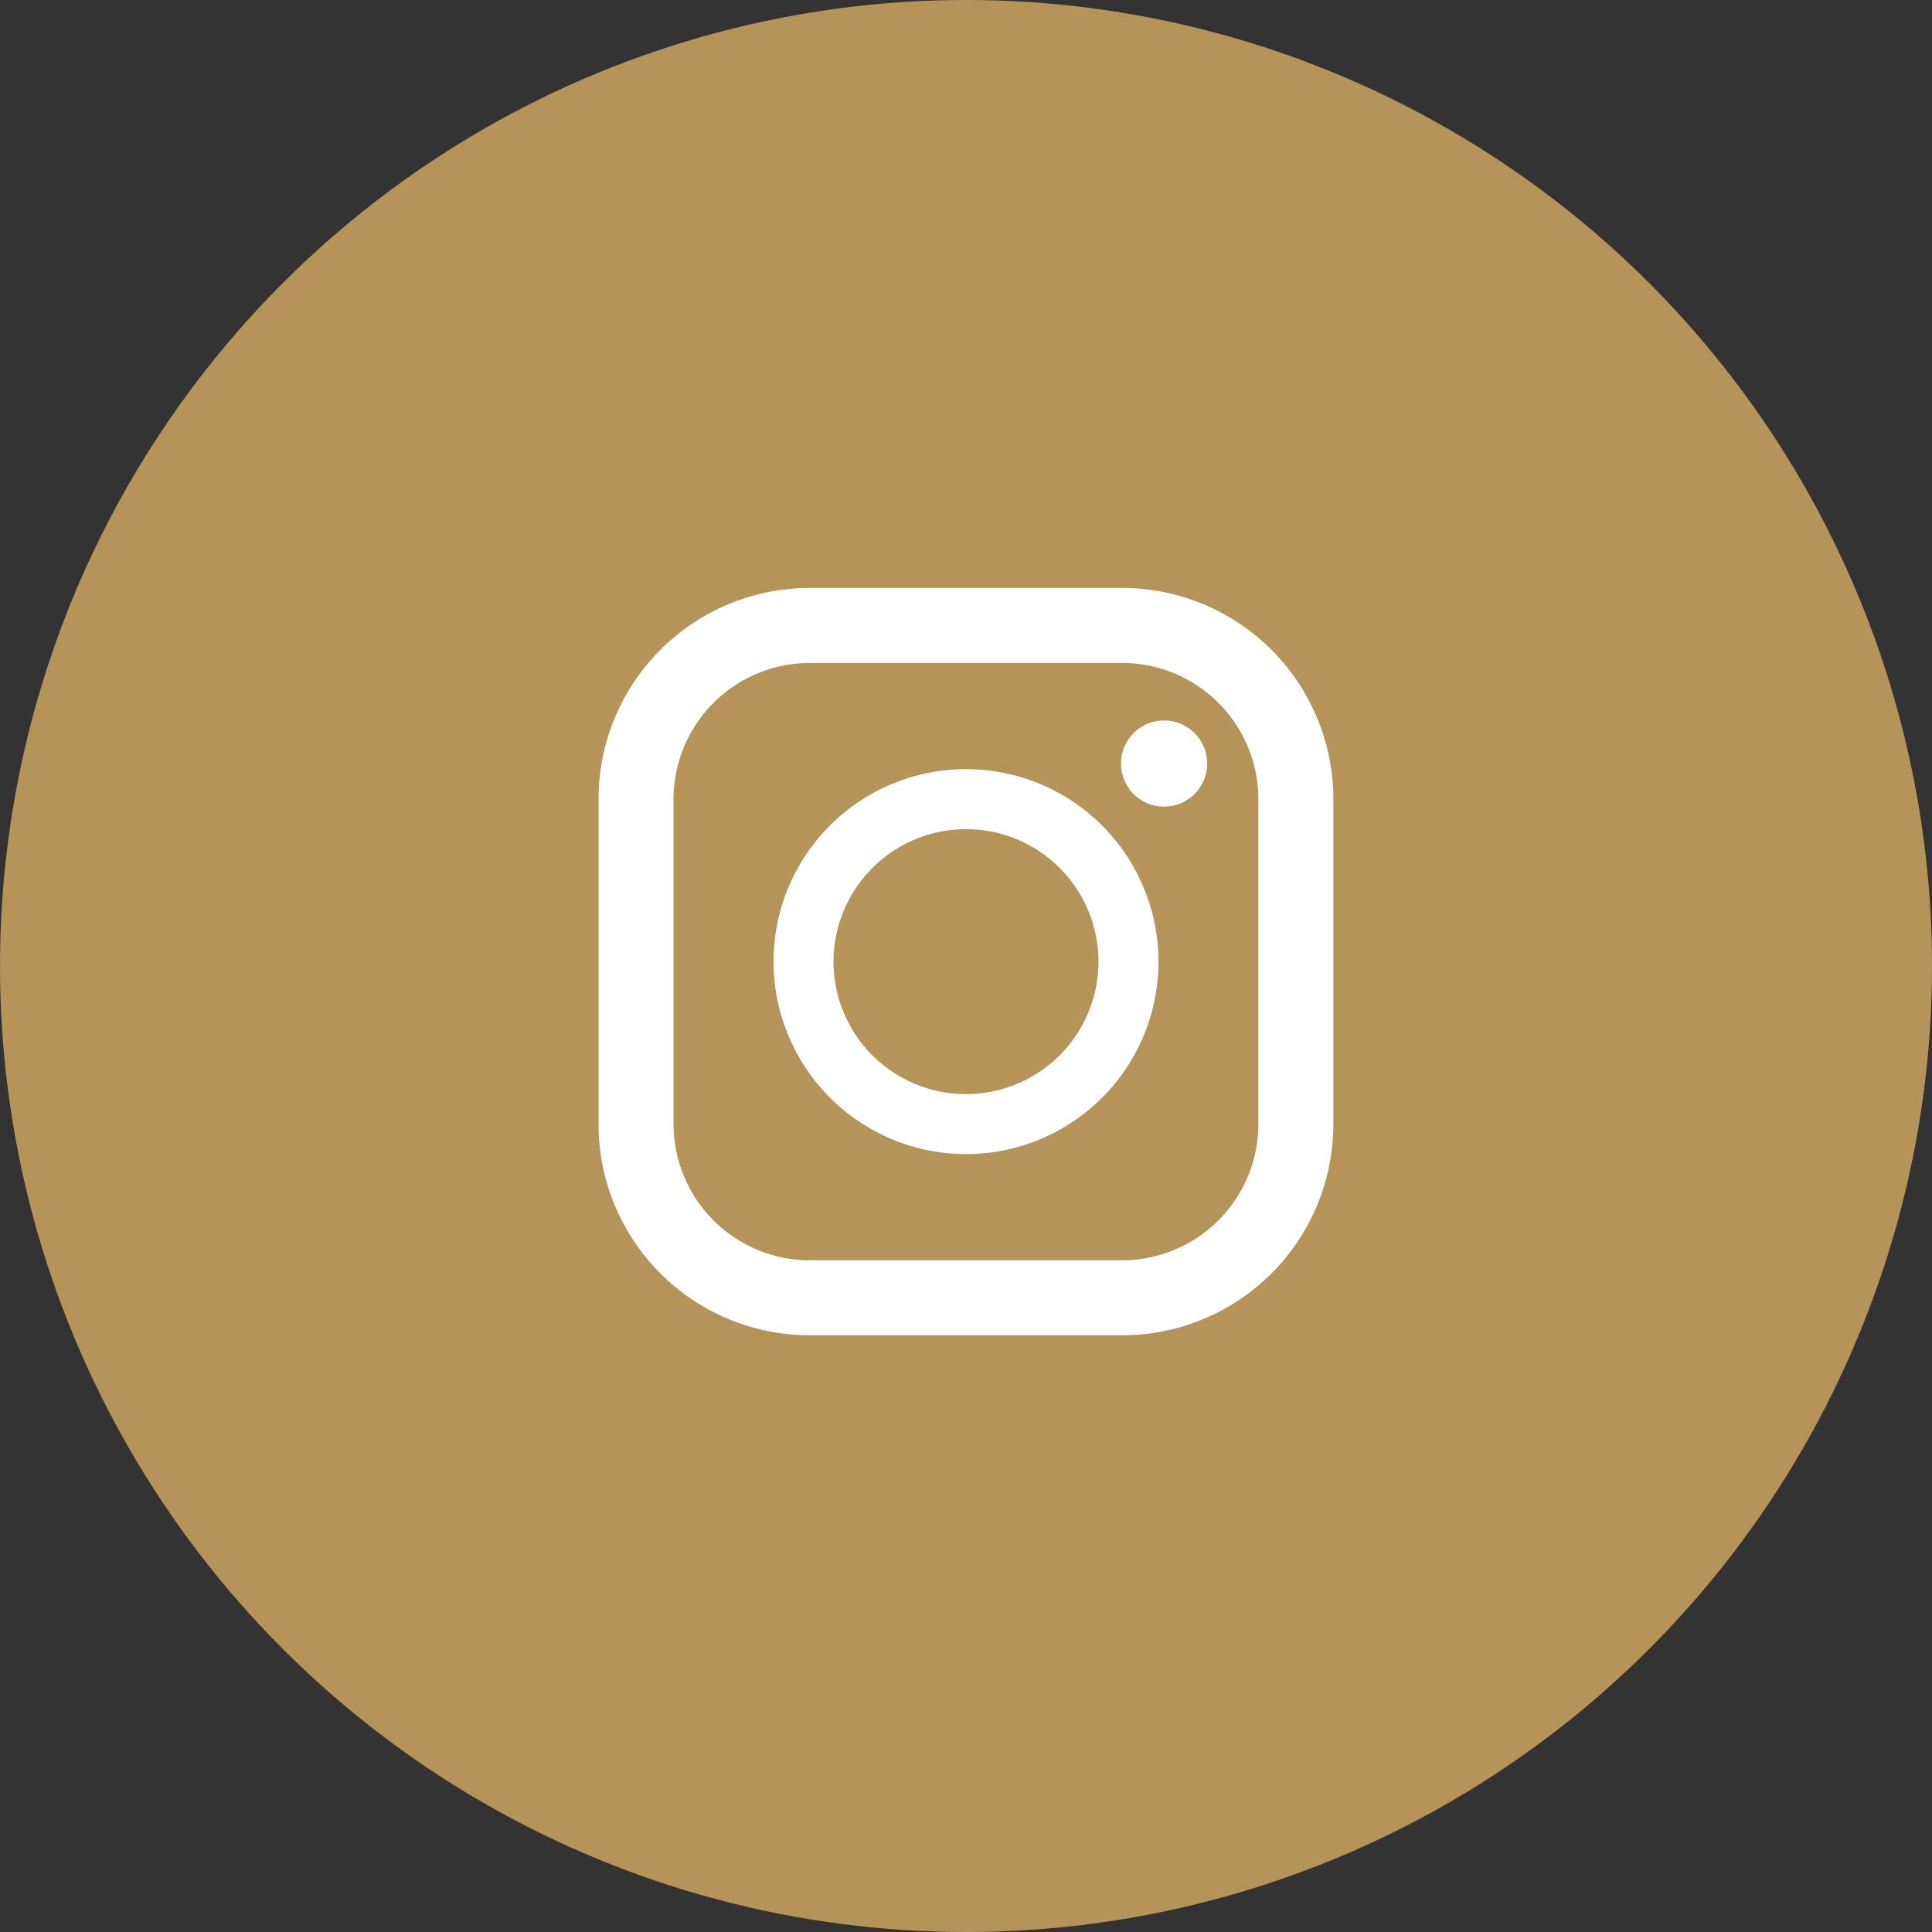
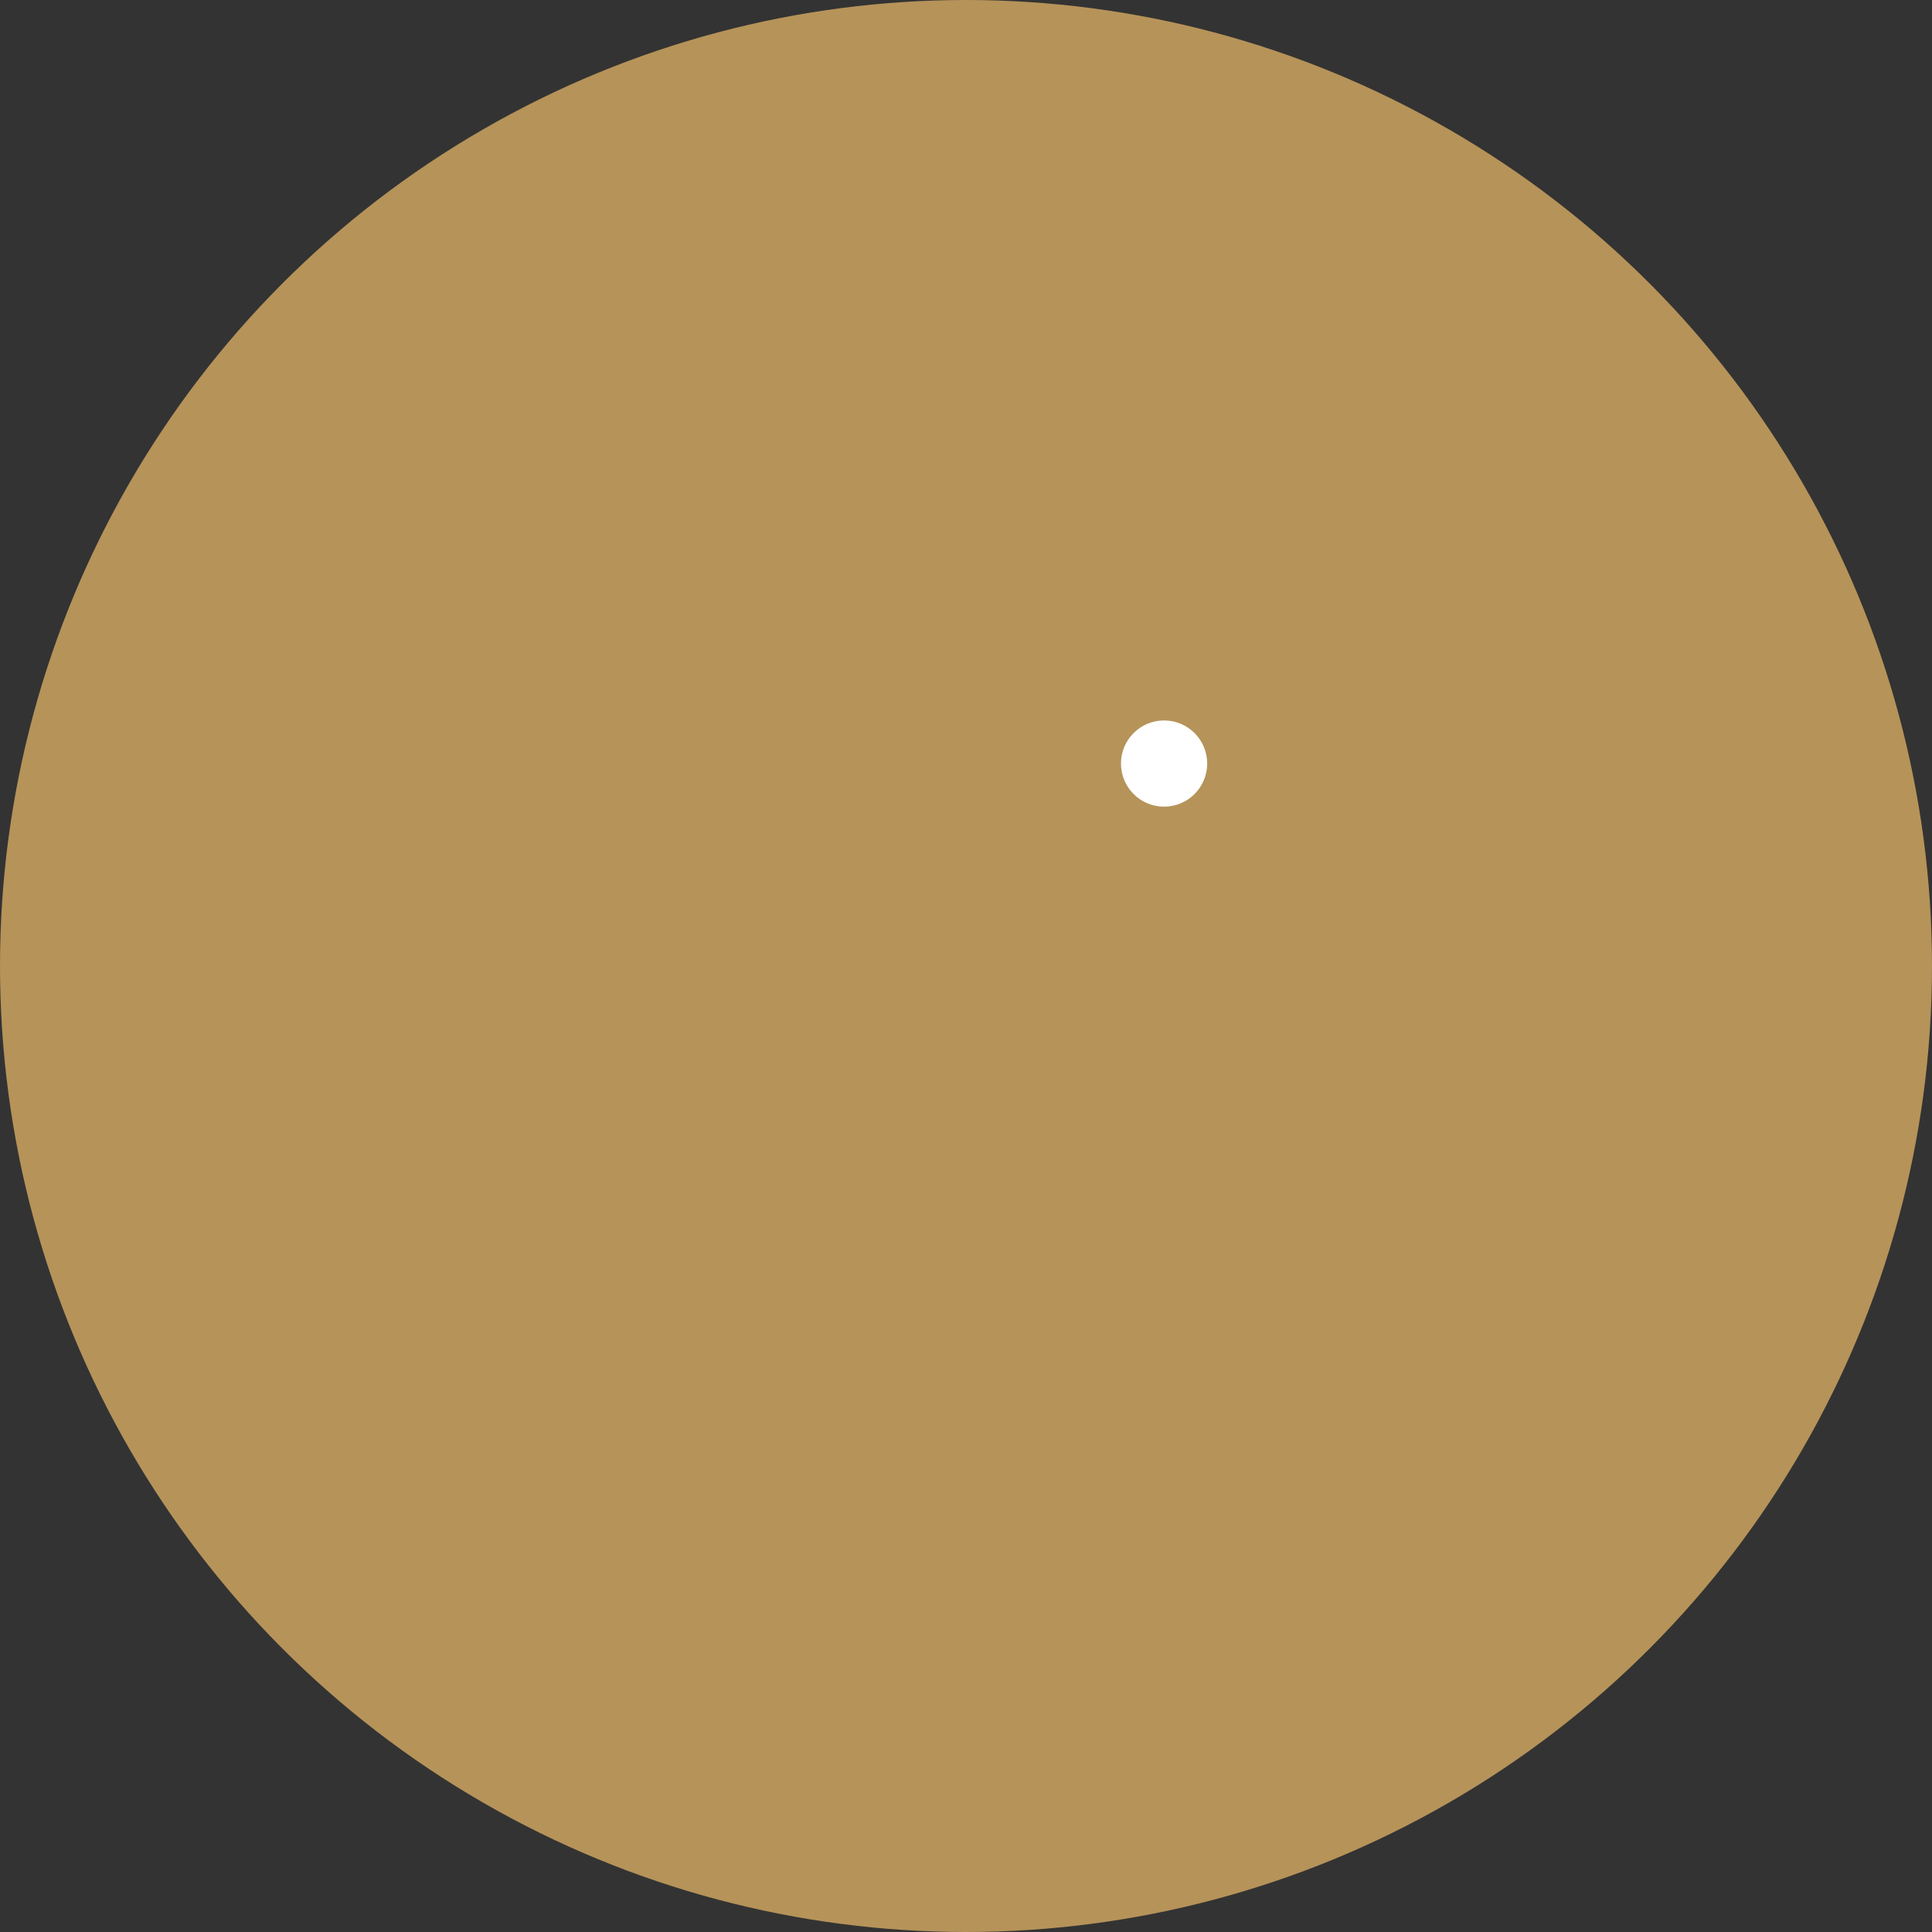
<svg xmlns="http://www.w3.org/2000/svg" width="42" height="42">
  <rect width="100%" height="100%" fill="#333333" stroke="none" />
  <g data-name="グループ 33676" transform="translate(-1370 -19)">
    <g data-name="グループ 33674">
      <circle cx="21" cy="21" r="21" fill="#b69359" data-name="楕円形 18" transform="translate(1370 19)" />
-       <path fill="#fff" d="M1394.396 31.782h-6.793a4.591 4.591 0 0 0-4.591 4.591v7.064a4.591 4.591 0 0 0 4.591 4.591h6.792a4.591 4.591 0 0 0 4.591-4.591v-7.064a4.591 4.591 0 0 0-4.59-4.591Zm-9.754 4.591a2.965 2.965 0 0 1 2.961-2.961h6.792a2.965 2.965 0 0 1 2.961 2.961v7.064a2.965 2.965 0 0 1-2.961 2.961h-6.792a2.965 2.965 0 0 1-2.961-2.961Z" data-name="パス 1" />
    </g>
-     <path fill="#fff" d="M1391 44.089a4.184 4.184 0 1 0-4.184-4.184 4.189 4.189 0 0 0 4.184 4.184Zm0-7.064a2.88 2.88 0 1 1-2.88 2.88 2.883 2.883 0 0 1 2.88-2.88Z" data-name="パス 2" />
    <circle cx=".937" cy=".937" r=".937" fill="#fff" data-name="楕円形 19" transform="translate(1394.369 34.662)" />
  </g>
</svg>